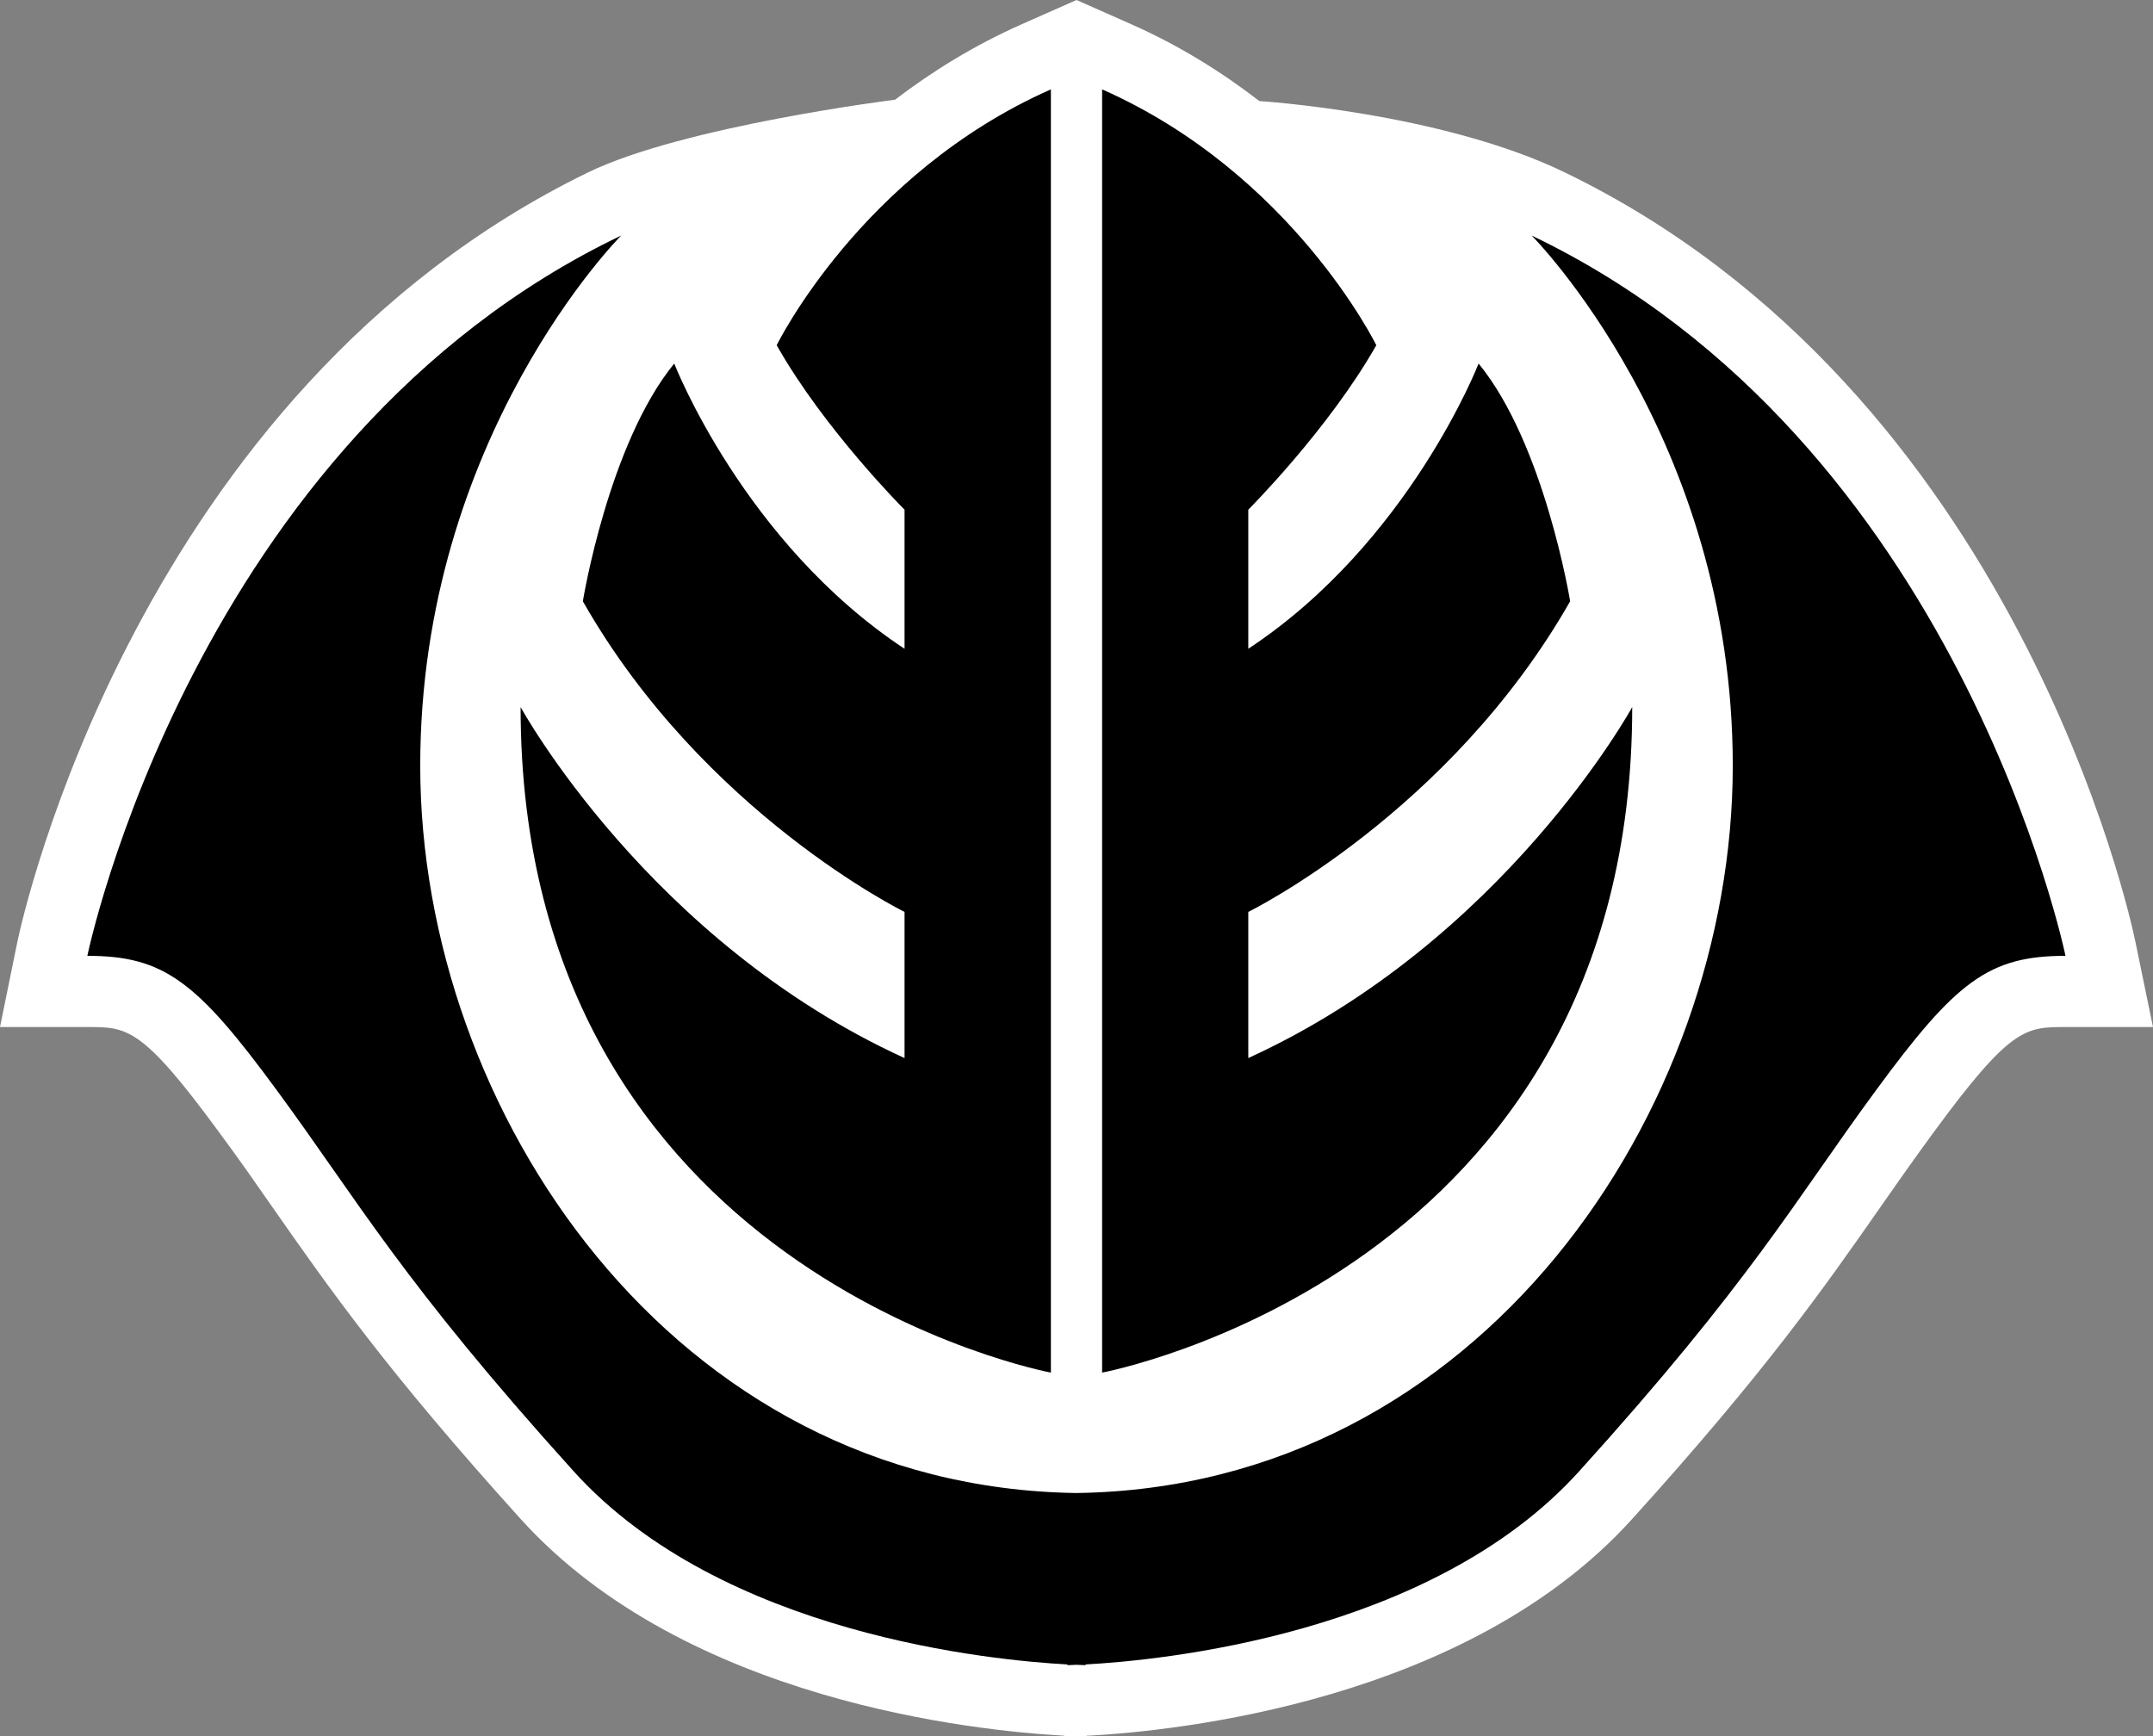
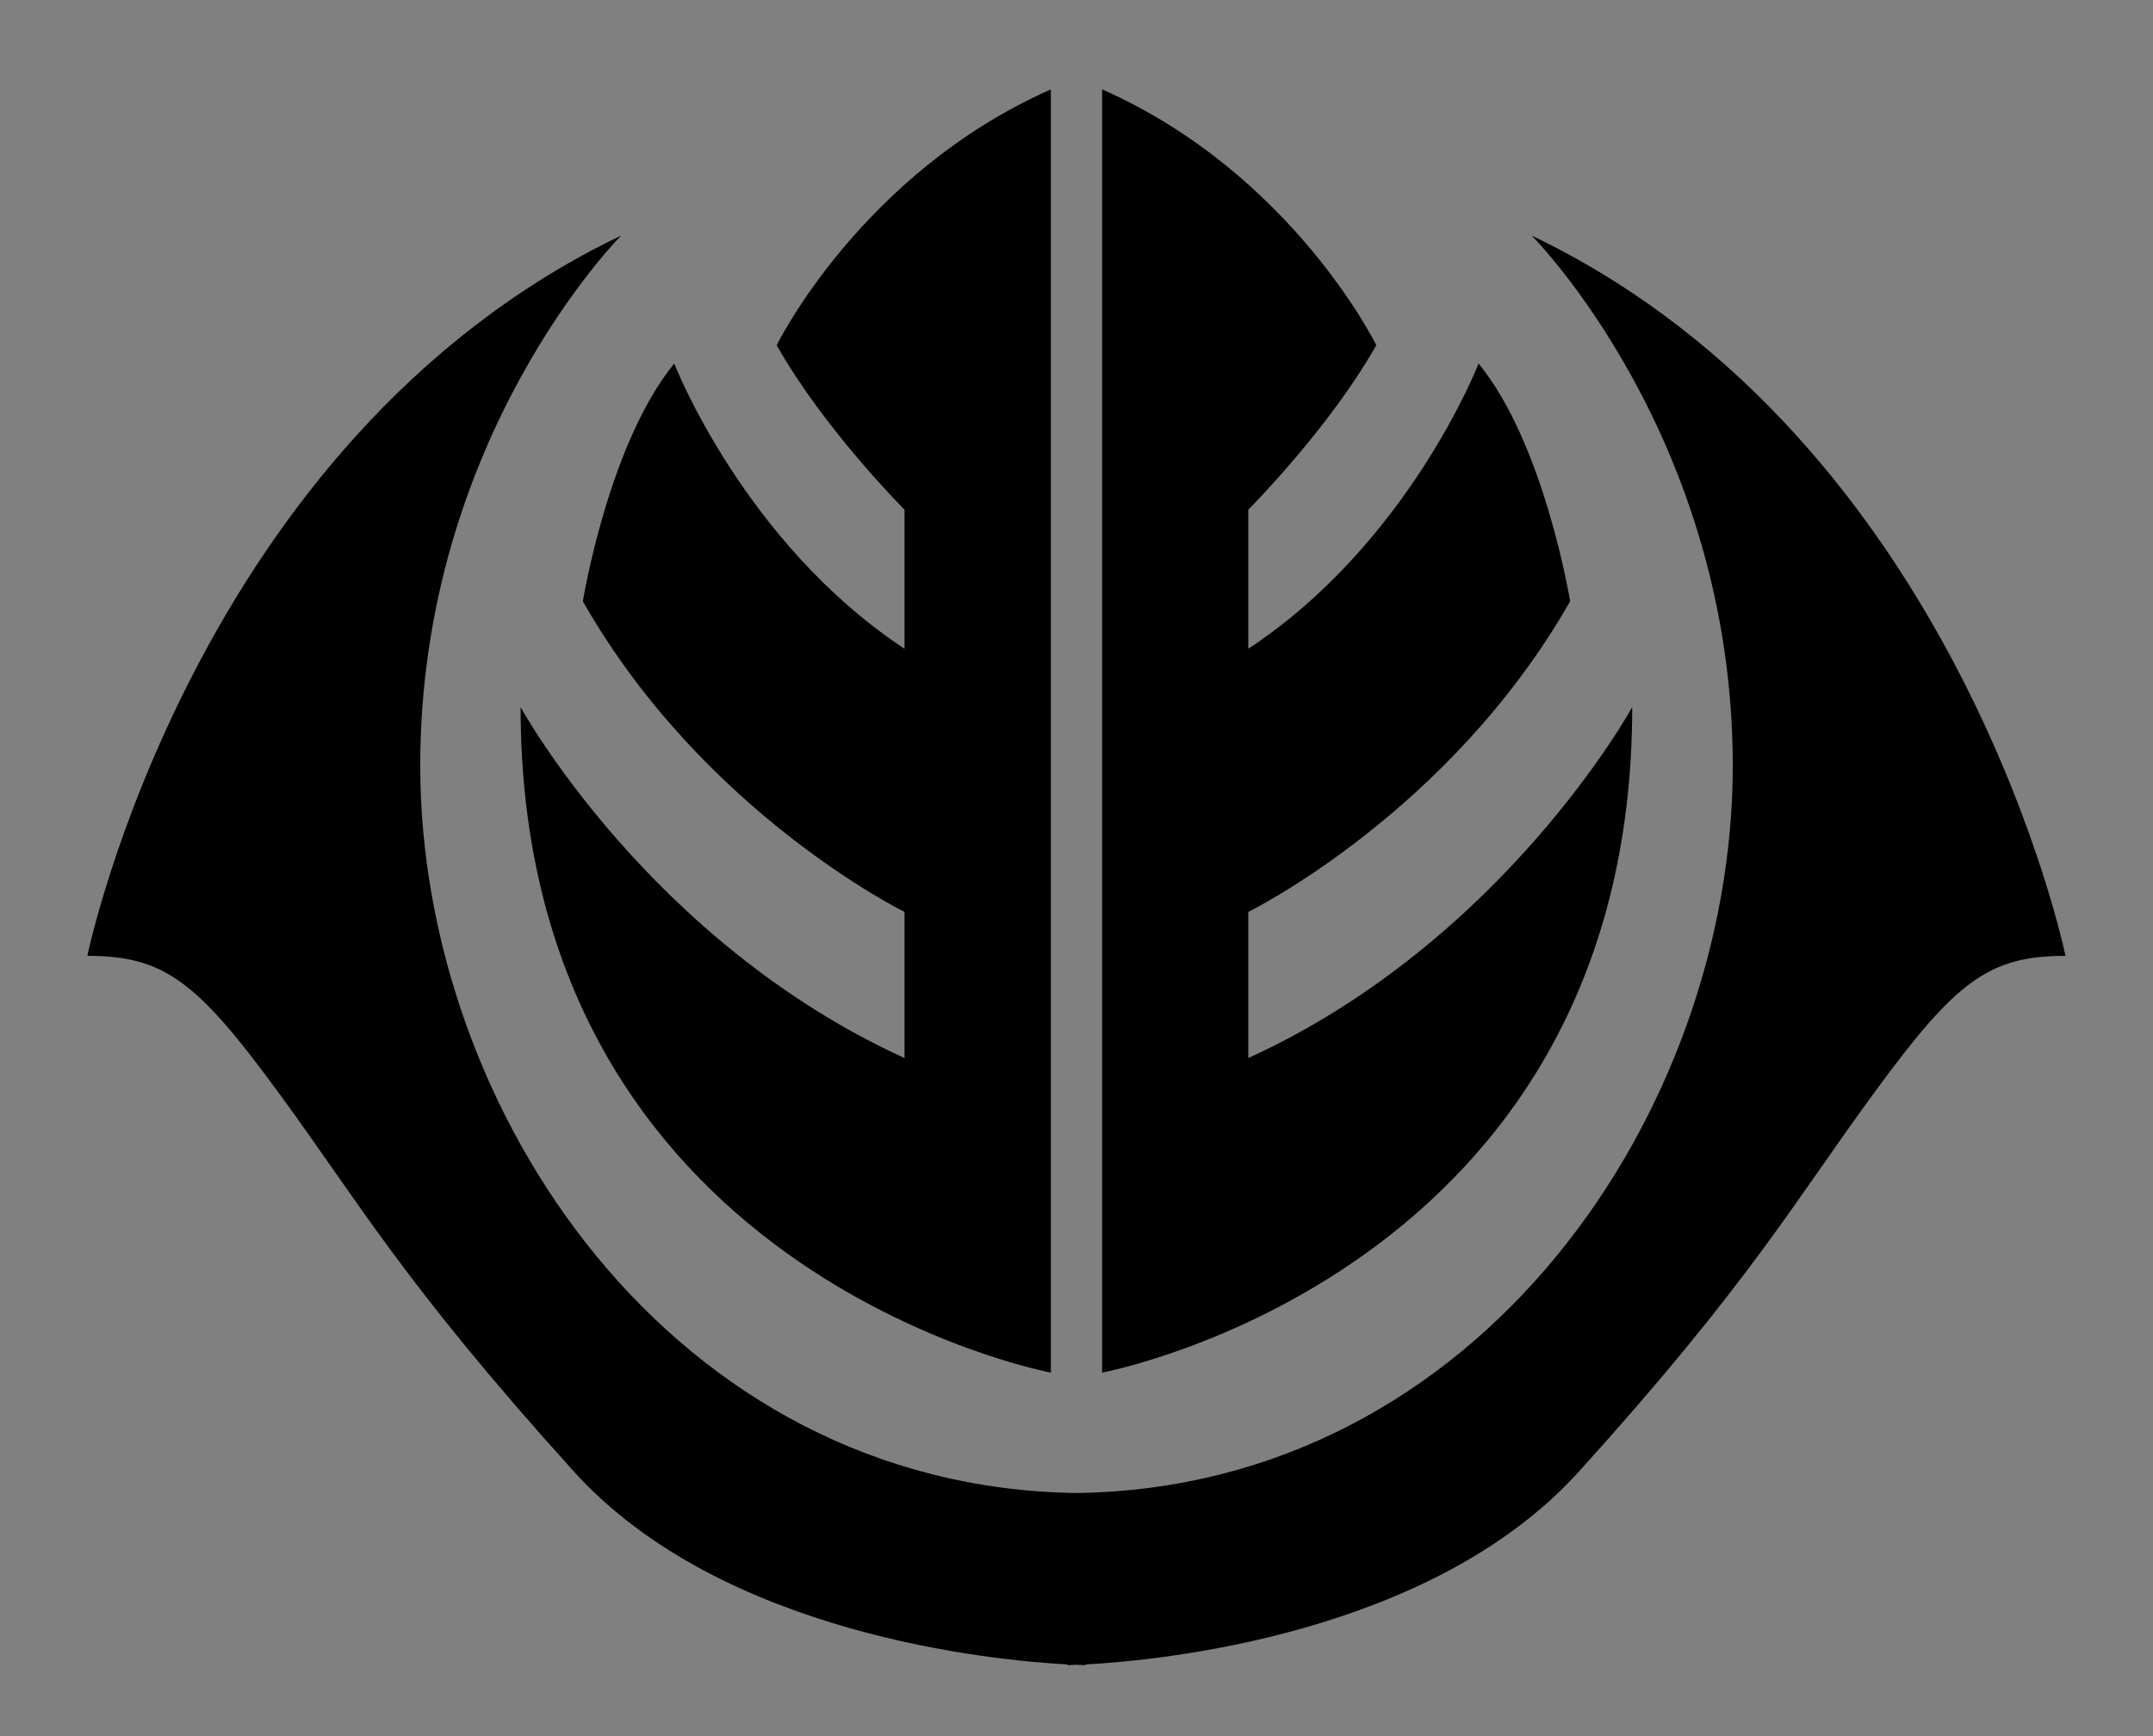
<svg xmlns="http://www.w3.org/2000/svg" version="1.1" width="600" height="483.929">
  <rect width="100%" height="100%" fill="#808080" stroke="none" />
-   <path d="M 163.75,48.115 C 38.001,109.453 6.194,256.144 4.863,262.387 L 0,286.244 l 24.39,0 c 11.106,0 15.207,0 36.9,29.641 5.251,7.09 9.836,13.659 14.699,20.652 15.643,22.394 31.855,45.598 69.141,86.853 46.082,50.946 127.407,59.027 151.276,60.358 l 0.617,0.181 0.569,0 c 0,0 0.847,0 2.408,-0.048 1.561,0.048 2.359,0.048 2.359,0.048 l 0.666,-0.181 0.568,0 c 23.821,-1.331 105.194,-9.412 151.228,-60.358 37.335,-41.255 53.498,-64.459 69.141,-86.853 4.863,-6.993 9.497,-13.562 14.687,-20.652 21.692,-29.641 25.854,-29.641 36.96,-29.641 l 24.39,0 -4.924,-23.858 C 593.806,256.144 562.096,108.933 435.912,47.97 401.468,31.334 350.946,28.165 350.946,28.165 340.686,20.228 328.83,12.764 315.171,6.715 L 300,0 284.829,6.715 c -13.465,5.952 -25.237,13.32 -35.399,21.075 0,0 -59.124,7.368 -85.68,20.325" id="path352" style="fill:#ffffff" />
  <path d="m 426.838,65.645 c 0,0 56.051,56.1 56.051,147.78 0,96.024 -70.279,201.133 -182.889,202.694 -112.671,-1.561 -182.889,-106.67 -182.889,-202.694 0,-91.68 56.003,-147.78 56.003,-147.78 C 53.922,122.737 24.342,266.403 24.342,266.403 c 21.402,0 30.572,7.138 52.978,37.71 22.442,30.524 34.686,52.978 82.558,105.956 41.303,45.695 117.341,52.736 137.569,53.825 l 0,0.194 c 0,0 0.895,0 2.553,-0.097 1.609,0.097 2.553,0.097 2.553,0.097 l 0,-0.194 c 20.228,-1.089 96.266,-8.13 137.521,-53.825 47.921,-52.978 60.116,-75.433 82.558,-105.956 22.406,-30.572 31.576,-37.71 52.978,-37.71 0,0 -29.532,-143.667 -148.772,-200.758 M 216.45,96.217 c 13.223,23.446 35.629,45.84 35.629,45.84 l 0,38.763 c -44.8,-29.592 -64.181,-79.498 -64.181,-79.498 -18.329,22.406 -25.467,66.262 -25.467,66.262 33.597,59.076 89.648,86.575 89.648,86.575 l 0,40.735 c -71.319,-32.556 -106.997,-97.826 -106.997,-97.826 0,157.991 147.78,185.49 147.78,185.49 l 0,-357.648 c -52.978,23.434 -76.412,71.307 -76.412,71.307 m 167.101,0 c -13.284,23.446 -35.678,45.84 -35.678,45.84 l 0,38.763 c 44.848,-29.592 64.181,-79.498 64.181,-79.498 18.377,22.406 25.515,66.262 25.515,66.262 -33.645,59.076 -89.696,86.575 -89.696,86.575 l 0,40.735 c 71.307,-32.556 106.997,-97.826 106.997,-97.826 0,157.991 -147.732,185.49 -147.732,185.49 l 0,-357.648 c 52.978,23.434 76.412,71.307 76.412,71.307" id="path354" />
</svg>